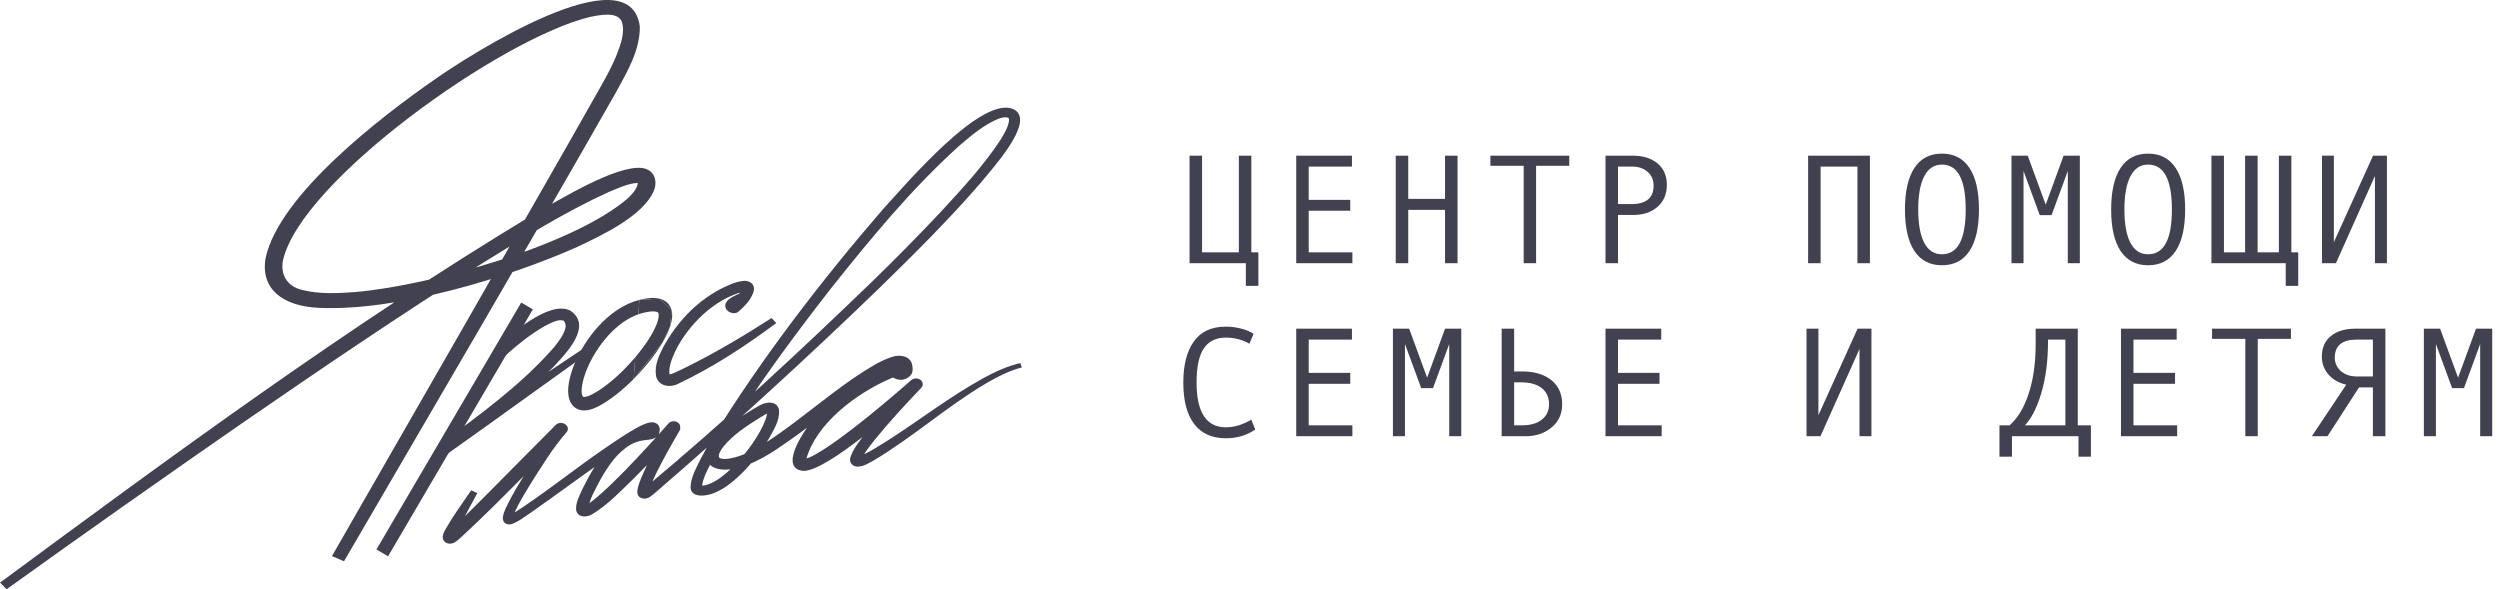
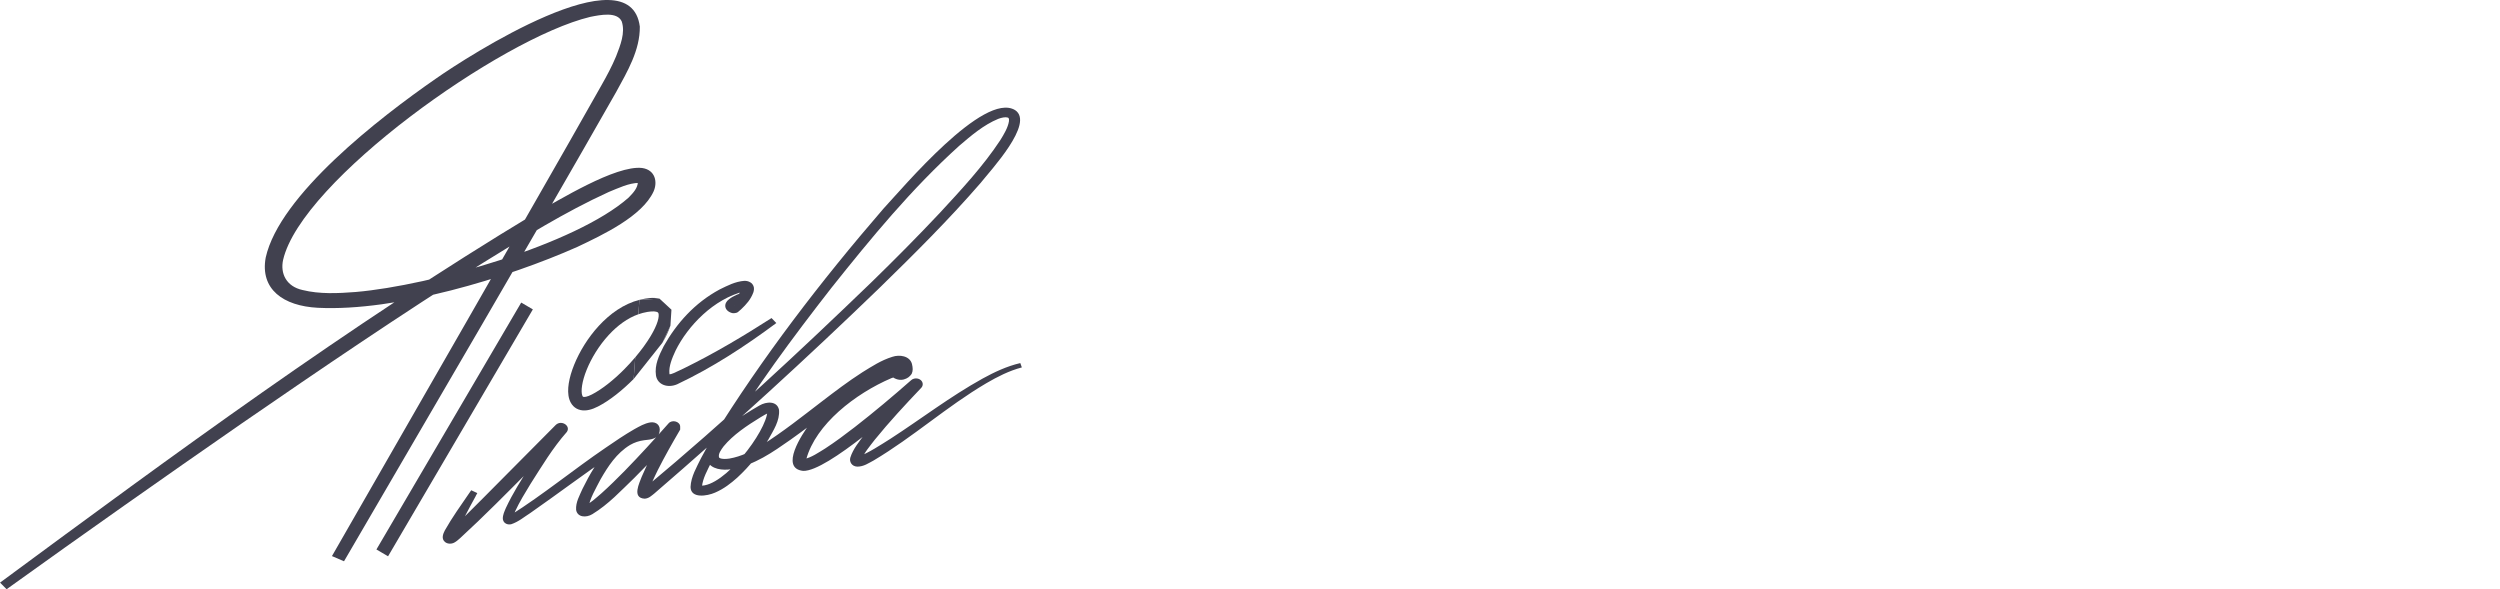
<svg xmlns="http://www.w3.org/2000/svg" width="297" height="70" viewBox="0 0 297 70" fill="none">
-   <path d="M149.495 33.958H148.008V31.267H141.318V18.494H142.804V29.974H147.176V18.494H148.66V29.974H149.495V33.958ZM160.664 31.267H153.992V18.494H160.611V19.789H155.476V23.744H160.411V25.039H155.476V29.974H160.664V31.267ZM173.155 31.267H171.671V24.93H167.299V31.267H165.813V18.494H167.299V23.627H171.671V18.494H173.155V31.267ZM186.428 19.699H182.489V31.267H181.013V19.699H177.057V18.494H186.428V19.699ZM190.734 18.494H193.975C195.201 18.494 196.181 18.802 196.919 19.417C197.655 20.034 198.023 20.881 198.023 21.962C198.023 23.047 197.655 23.916 196.919 24.568C196.187 25.214 195.227 25.538 194.039 25.538H192.22V31.267H190.734V18.494ZM192.22 24.243H193.832C195.575 24.243 196.448 23.512 196.448 22.052C196.448 21.376 196.21 20.829 195.733 20.414C195.262 19.997 194.652 19.789 193.904 19.789H192.22V24.243ZM222.146 31.267H220.662V19.789H216.29V31.267H214.804V18.494H222.146V31.267ZM230.701 18.25C232.132 18.25 233.221 18.817 233.969 19.951C234.724 21.08 235.1 22.724 235.1 24.885C235.1 27.035 234.726 28.675 233.977 29.81C233.229 30.944 232.138 31.512 230.701 31.512C229.277 31.512 228.187 30.948 227.433 29.82C226.685 28.685 226.31 27.041 226.31 24.885C226.31 22.73 226.685 21.086 227.433 19.951C228.181 18.817 229.27 18.25 230.701 18.25ZM230.701 30.208C232.584 30.208 233.525 28.434 233.525 24.885C233.525 21.331 232.584 19.553 230.701 19.553C229.784 19.553 229.083 20.015 228.6 20.938C228.123 21.855 227.885 23.172 227.885 24.885C227.885 26.617 228.123 27.939 228.6 28.85C229.077 29.756 229.778 30.208 230.701 30.208ZM247.085 31.267H245.655V20.313L243.727 25.555H242.323L240.395 20.313V31.267H238.964V18.494H240.894L243.03 24.315L245.157 18.494H247.085V31.267ZM255.196 18.25C256.627 18.25 257.716 18.817 258.465 19.951C259.219 21.08 259.595 22.724 259.595 24.885C259.595 27.035 259.221 28.675 258.473 29.81C257.725 30.944 256.633 31.512 255.196 31.512C253.772 31.512 252.682 30.948 251.928 29.82C251.18 28.685 250.806 27.041 250.806 24.885C250.806 22.73 251.18 21.086 251.928 19.951C252.676 18.817 253.766 18.25 255.196 18.25ZM255.196 30.208C257.079 30.208 258.021 28.434 258.021 24.885C258.021 21.331 257.079 19.553 255.196 19.553C254.28 19.553 253.579 20.015 253.096 20.938C252.619 21.855 252.38 23.172 252.38 24.885C252.38 26.617 252.619 27.939 253.096 28.85C253.573 29.756 254.273 30.208 255.196 30.208ZM271.544 31.267H262.717V18.494H264.204V29.974H266.719V18.494H268.204V29.974H270.73V18.494H272.214V29.974H273.03V33.958H271.544V31.267ZM283.566 31.267H282.144V20.903L277.509 31.267H275.852V18.494H277.264V28.77L281.918 18.494H283.566V31.267ZM149.122 51.026C148.121 51.721 146.958 52.066 145.636 52.066C143.984 52.066 142.726 51.499 141.862 50.365C141.005 49.23 140.576 47.59 140.576 45.44C140.576 43.364 140.993 41.742 141.825 40.57C142.658 39.392 143.928 38.804 145.636 38.804C146.253 38.804 146.861 38.883 147.466 39.041C148.07 39.197 148.555 39.405 148.923 39.664L148.434 40.833C147.583 40.35 146.652 40.108 145.636 40.108C144.461 40.108 143.585 40.537 143.011 41.394C142.438 42.245 142.152 43.594 142.152 45.44C142.152 48.989 143.314 50.763 145.636 50.763C146.621 50.763 147.628 50.461 148.66 49.859L149.122 51.026ZM160.664 51.822H153.992V39.049H160.611V40.344H155.476V44.299H160.411V45.594H155.476V50.529H160.664V51.822ZM173.599 51.822H172.169V40.868L170.241 46.11H168.839L166.909 40.868V51.822H165.48V39.049H167.408L169.544 44.87L171.671 39.049H173.599V51.822ZM179.881 44.128H180.822C182.296 44.128 183.457 44.476 184.308 45.168C185.159 45.857 185.585 46.807 185.585 48.021C185.585 49.179 185.161 50.104 184.317 50.79C183.478 51.479 182.467 51.822 181.285 51.822H178.397V39.049H179.881V44.128ZM179.881 50.529H180.822C181.807 50.529 182.586 50.305 183.159 49.859C183.737 49.411 184.027 48.798 184.027 48.021C184.027 47.193 183.735 46.554 183.149 46.102C182.569 45.649 181.758 45.423 180.713 45.423H179.881V50.529ZM197.406 51.822H190.734V39.049H197.353V40.344H192.22V44.299H197.153V45.594H192.22V50.529H197.406V51.822ZM222.327 51.822H220.907V41.458L216.271 51.822H214.615V39.049H216.027V49.325L220.68 39.049H222.327V51.822ZM248.399 54.249H246.923V51.822H239.02V54.249H237.536V50.529H238.738C239.692 49.701 240.446 48.453 241.001 46.78C241.558 45.102 241.836 43.125 241.836 40.85V39.049H246.841V50.529H248.399V54.249ZM245.365 50.529V40.344H243.301V40.607C243.301 42.864 243.042 44.876 242.522 46.644C242.004 48.412 241.348 49.707 240.559 50.529H245.365ZM258.645 51.822H251.973V39.049H258.59V40.344H253.457V44.299H258.393V45.594H253.457V50.529H258.645V51.822ZM272.16 40.254H268.222V51.822H266.746V40.254H262.791V39.049H272.16V40.254ZM283.385 51.822H281.899V46.019H280.253L276.506 51.822H274.65L278.732 45.703C277.831 45.485 277.122 45.076 276.604 44.471C276.09 43.863 275.836 43.168 275.836 42.389C275.836 41.316 276.193 40.492 276.913 39.919C277.63 39.339 278.584 39.049 279.772 39.049H283.385V51.822ZM281.899 44.724V40.344H279.99C278.247 40.344 277.373 41.055 277.373 42.48C277.373 43.125 277.618 43.664 278.107 44.091C278.596 44.515 279.235 44.724 280.027 44.724H281.899ZM296.076 51.822H294.645V40.868L292.717 46.11H291.313L289.385 40.868V51.822H287.955V39.049H289.885L292.021 44.87L294.148 39.049H296.076V51.822Z" fill="#41414F" />
  <path d="M0 69.219C20.619 54.007 41.295 38.766 63.564 25.352C66.337 23.833 73.135 19.593 76.279 19.957C77.862 20.181 78.141 21.639 77.644 22.748C76.292 25.694 71.635 27.886 68.577 29.338C60.314 33.01 47.08 37.032 37.766 36.566C33.651 36.353 30.881 34.365 31.564 30.605C33.199 23.195 45.064 13.991 51.785 9.34C55.494 6.731 74.872 -5.742 76.01 3.156C76.045 5.95 74.529 8.501 73.199 10.933C67.891 20.267 62.504 29.553 57.099 38.837L40.869 66.679L39.436 66.063L55.465 38.139C60.16 29.898 66.84 18.331 71.42 10.19C72.084 9.025 72.692 7.885 73.186 6.706C73.696 5.389 74.308 3.887 73.862 2.548C73.311 1.359 71.337 1.764 70.103 2.01C59.519 4.561 35.795 21.481 33.631 30.881C33.285 32.477 33.994 34.028 35.949 34.456C37.968 34.956 40.141 34.854 42.266 34.688C51.247 33.91 68.378 29.043 74.673 23.48C75.26 22.884 75.776 22.312 75.779 21.603C75.772 21.561 75.772 21.611 75.84 21.674C75.91 21.735 75.962 21.735 75.914 21.727C74.712 21.73 73.436 22.359 72.317 22.809C67.083 25.197 62.167 28.272 57.333 31.257C47.615 37.369 38.157 43.801 28.756 50.278C19.369 56.782 10.039 63.355 0.785 70L0.006 69.216L0 69.219Z" fill="#41414F" />
  <path fill-rule="evenodd" clip-rule="evenodd" d="M63.303 36.756L46.102 66.088L44.719 65.277L61.921 35.945L63.303 36.756Z" fill="#41414F" />
-   <path d="M71.029 41.565C70.741 41.493 70.546 41.474 70.308 41.532C70.254 41.554 70.241 41.623 70.212 41.676C69.882 41.963 68.936 42.598 68.567 42.877C65.401 45.151 60.715 48.514 57.536 50.797L53.109 53.95C53.109 53.95 52.1 52.876 52.103 52.876C56.971 49.314 61.978 45.662 65.821 41.253C66.379 40.552 66.936 39.826 67.157 39.028C67.209 38.807 67.219 38.639 67.148 38.435C67.081 38.222 66.978 38.103 66.91 38.076C66.257 37.899 65.43 38.379 64.75 38.719C63.013 39.699 61.446 40.977 60.004 42.266L58.83 41.328C60.52 39.876 65.218 35.605 67.757 36.905C70.449 38.736 67.266 41.946 65.766 43.572C61.952 47.42 57.593 50.714 53.113 53.95L52.106 52.876C54.366 51.355 58.914 48.318 61.187 46.813C63.286 45.411 67.081 42.899 69.144 41.521C69.34 41.4 69.513 41.256 69.725 41.157C69.907 41.151 69.943 41.09 69.988 40.944C70.029 40.825 70.048 40.679 70.029 40.494L71.033 41.571L71.029 41.565Z" fill="#41414F" />
  <path d="M75.962 35.623L75.838 37.334C76.01 37.274 76.183 37.221 76.358 37.176C77.186 36.965 77.688 36.965 77.961 37.034C78.174 37.087 78.206 37.161 78.229 37.24C78.275 37.395 78.276 37.703 78.118 38.206C77.966 38.69 77.693 39.268 77.312 39.907C76.829 40.718 76.192 41.592 75.467 42.448L75.28 45.019L78.689 40.727L79.647 38.686L79.768 36.791L78.35 35.479L75.962 35.623Z" fill="#41414F" />
-   <path d="M79.768 36.791C79.57 36.115 79.062 35.657 78.35 35.479L79.768 36.791Z" fill="#41414F" />
  <path d="M71.046 48.29C72.445 47.571 73.942 46.365 75.28 45.019L75.467 42.448C75.051 42.939 74.606 43.424 74.144 43.889C72.871 45.169 71.507 46.251 70.313 46.865C69.728 47.166 69.425 47.173 69.317 47.15L69.312 47.15C69.278 47.143 69.222 47.132 69.165 46.952C69.092 46.727 69.066 46.342 69.153 45.79C69.237 45.253 69.418 44.618 69.695 43.933C70.25 42.56 71.16 41.05 72.325 39.789C73.355 38.673 74.551 37.787 75.838 37.334L75.962 35.623C74.084 36.102 72.448 37.292 71.148 38.702C69.844 40.114 68.832 41.791 68.21 43.333C67.898 44.104 67.677 44.858 67.569 45.542C67.464 46.212 67.457 46.881 67.64 47.445C67.834 48.046 68.266 48.566 68.984 48.718C69.626 48.854 70.334 48.657 71.046 48.29Z" fill="#41414F" />
  <path d="M78.35 35.479C77.698 35.316 76.891 35.386 75.962 35.623L78.35 35.479Z" fill="#41414F" />
-   <path d="M79.647 38.686C79.843 38.063 79.943 37.392 79.768 36.791L79.647 38.686Z" fill="#41414F" />
  <path d="M78.689 40.727C79.108 40.023 79.445 39.328 79.647 38.686L78.689 40.727Z" fill="#41414F" />
-   <path d="M75.28 45.019C76.623 43.669 77.849 42.136 78.689 40.727L75.28 45.019Z" fill="#41414F" />
  <path d="M92.228 38.377C88.568 41.093 84.693 43.647 80.443 45.654C79.327 46.134 78.112 45.72 77.93 44.613C77.744 43.34 78.301 42.214 78.85 41.126C80.362 38.432 82.513 35.991 85.497 34.385C86.423 33.935 87.337 33.446 88.436 33.363C88.615 33.366 88.885 33.371 89.193 33.576C89.34 33.675 89.452 33.824 89.504 33.957C89.622 34.224 89.568 34.523 89.497 34.741C89.183 35.58 88.686 36.135 88.045 36.745C87.92 36.858 87.808 36.963 87.673 37.065C87.497 37.217 87.058 37.247 86.891 37.167C86.01 36.875 85.939 36.038 86.616 35.544C87.132 35.138 87.76 34.906 88.379 34.697L88.68 35.221C88.196 35.494 87.692 35.765 87.334 36.132C87.228 36.231 87.199 36.356 87.228 36.309C87.241 36.284 87.215 36.231 87.215 36.226C87.215 36.215 87.234 36.226 87.244 36.226C87.222 36.19 87.173 36.182 87.039 36.201C86.946 36.226 86.901 36.251 86.843 36.295C86.834 36.303 86.853 36.281 86.853 36.276C86.965 36.121 87.501 35.353 87.619 35.182C87.827 34.87 88.055 34.561 88.115 34.302C88.113 34.373 88.186 34.478 88.273 34.542C88.414 34.63 88.468 34.608 88.439 34.611C84.776 35.503 81.709 38.716 80.254 41.659C79.856 42.52 79.439 43.498 79.526 44.378C79.542 44.48 79.584 44.538 79.564 44.511C79.555 44.502 79.52 44.48 79.501 44.48C79.475 44.478 79.481 44.48 79.503 44.48C79.619 44.48 79.888 44.395 80.039 44.323C80.484 44.113 80.943 43.912 81.382 43.691C84.955 41.932 88.35 39.906 91.657 37.786L92.225 38.377H92.228Z" fill="#41414F" />
  <path d="M56.529 58.913C55.676 60.495 54.747 62.085 54.202 63.761C54.193 63.8 54.189 63.836 54.193 63.83C54.193 63.819 54.193 63.83 54.193 63.802C54.193 63.78 54.193 63.769 54.18 63.697C54.17 63.67 54.167 63.65 54.132 63.578C54.032 63.363 53.676 63.19 53.436 63.217C53.385 63.217 53.321 63.228 53.285 63.239C53.247 63.247 53.183 63.272 53.164 63.281C53.148 63.292 53.157 63.281 53.154 63.286C53.154 63.286 53.154 63.286 53.16 63.281C54.369 62.261 56.205 60.335 57.349 59.22C57.349 59.211 66.019 50.496 66.019 50.487C66.686 49.836 67.849 50.587 67.34 51.316C65.645 53.234 64.366 55.393 63.02 57.497C62.372 58.554 61.721 59.628 61.218 60.705C61.087 61.006 60.952 61.306 60.929 61.566C60.929 61.563 60.929 61.544 60.898 61.483C60.872 61.423 60.734 61.315 60.622 61.298C60.513 61.276 60.478 61.293 60.468 61.293C60.5 61.282 60.564 61.252 60.645 61.207C64.561 58.736 68.132 55.791 71.958 53.187C73.061 52.428 74.167 51.675 75.369 50.982C75.959 50.664 76.539 50.303 77.26 50.181C78.016 50.076 78.49 50.581 78.359 51.249C78.237 52.141 77.327 52.218 76.535 52.298C75.914 52.379 75.372 52.561 74.856 52.859C73.237 53.839 72.237 55.399 71.353 56.931C70.795 58.016 70.039 59.253 69.885 60.401C69.878 60.409 69.901 60.351 69.753 60.225C69.648 60.15 69.504 60.103 69.407 60.123C70.154 59.782 70.801 59.159 71.443 58.615C72.394 57.762 73.308 56.859 74.209 55.943C76 54.107 77.731 52.21 79.42 50.3C79.85 49.795 80.817 50.084 80.805 50.697V51.037C79.875 52.621 78.965 54.228 78.144 55.852C77.757 56.682 77.26 57.577 77.1 58.436C77.08 58.361 77.067 58.303 76.923 58.182C76.75 58.055 76.532 58.046 76.404 58.091C76.385 58.113 76.641 57.933 76.811 57.792C86.125 50.024 94.949 41.802 103.583 33.476C106.33 30.796 109.033 28.079 111.638 25.305C114.196 22.541 116.811 19.728 118.827 16.664C119.266 15.957 119.75 15.151 119.866 14.395C119.885 14.232 119.866 14.088 119.83 14.044C119.802 14.002 119.798 13.991 119.667 13.953C119.427 13.892 119.004 13.964 118.593 14.121C116.853 14.834 115.34 16.137 113.952 17.324C108.257 22.464 103.436 28.347 98.763 34.208C94.148 40.127 89.664 46.173 85.853 52.5C85.385 53.292 84.93 54.087 84.513 54.891C84.048 55.852 83.481 56.829 83.395 57.812C83.391 57.87 83.427 57.9 83.372 57.817C83.337 57.767 83.238 57.707 83.161 57.696C86.055 57.889 91.055 51.227 91.161 48.892C91.154 48.873 91.161 48.878 91.161 48.892C91.17 48.908 91.195 48.95 91.251 48.983C91.302 49.019 91.365 49.035 91.395 49.038C91.423 49.041 91.427 49.038 91.414 49.041C91.109 49.096 90.673 49.389 90.353 49.571C88.75 50.554 87.09 51.658 85.965 53.027C85.657 53.444 85.314 53.908 85.417 54.325C85.439 54.377 85.465 54.399 85.565 54.446C85.779 54.537 86.228 54.546 86.654 54.477C88.061 54.236 89.353 53.579 90.545 52.864C93.026 51.296 95.305 49.48 97.619 47.708C99.176 46.515 100.75 45.319 102.452 44.224C103.581 43.531 104.67 42.805 106.01 42.39C106.846 42.106 108.071 42.261 108.34 43.233C108.449 43.71 108.478 44.044 108.305 44.42C108.071 44.748 107.818 44.955 107.363 45.082C106.738 45.251 106.093 44.93 105.74 44.535C105.773 44.588 105.978 44.723 106.084 44.743C106.157 44.762 106.221 44.776 106.298 44.776H106.34C106.359 44.776 106.359 44.776 106.353 44.776C106.353 44.776 106.34 44.776 106.327 44.781C106.225 44.803 106.055 44.861 105.901 44.922C101.6 46.763 96.91 50.407 95.785 54.557C95.766 54.667 95.785 54.775 95.776 54.736C95.773 54.72 95.724 54.645 95.641 54.598C95.558 54.548 95.497 54.548 95.497 54.548C96.398 54.361 97.221 53.773 98.026 53.284C99.237 52.495 100.404 51.622 101.555 50.733C103.849 48.95 106.08 47.073 108.244 45.168C108.552 44.892 109.067 44.883 109.385 45.154C109.68 45.405 109.699 45.811 109.439 46.081C107.526 48.089 105.628 50.137 103.914 52.252C103.34 53.008 102.677 53.756 102.35 54.593C102.334 54.626 102.353 54.659 102.33 54.559C102.318 54.513 102.256 54.408 102.151 54.344C102.048 54.281 101.965 54.275 101.933 54.272C103.19 53.809 104.619 52.856 105.821 52.102C109.446 49.753 112.891 47.103 116.737 44.972C118.119 44.215 119.587 43.514 121.212 43.133L121.395 43.649C119.882 44.047 118.497 44.754 117.167 45.532C112.459 48.307 108.49 51.912 103.776 54.711C103.192 55.012 102.625 55.435 101.846 55.437C101.161 55.41 100.878 54.819 101.02 54.358C101.35 53.309 102.093 52.448 102.737 51.561C104.455 49.356 106.308 47.277 108.205 45.209L109.401 46.126C107.029 48.138 98.289 56.023 95.42 55.943C92.574 55.639 95.327 51.52 96.151 50.416C97.049 49.237 98.119 48.177 99.289 47.219C100.462 46.264 101.731 45.408 103.087 44.654C104.007 44.171 104.93 43.647 106.026 43.387C106.196 43.354 106.433 43.346 106.619 43.404C106.648 43.412 106.651 43.412 106.702 43.431C106.795 43.47 106.888 43.522 106.962 43.586C107.004 43.622 107.032 43.655 107.023 43.644C107.055 43.68 107.099 43.716 107.116 43.727C107.135 43.74 107.135 43.735 107.093 43.724C107.055 43.713 106.972 43.71 106.92 43.724C106.856 43.738 106.833 43.768 106.869 43.738C106.869 43.738 106.763 44.011 106.763 44.014C106.786 43.843 106.782 43.669 106.763 43.608C106.753 43.578 106.75 43.589 106.789 43.624C106.827 43.66 106.888 43.68 106.885 43.674C106.878 43.666 106.696 43.674 106.513 43.732C106.327 43.782 106.119 43.862 105.91 43.95C105.051 44.326 104.202 44.845 103.404 45.336C100.097 47.451 97.119 49.974 93.911 52.24C91.827 53.695 89.638 55.266 86.907 55.733C85.894 55.915 84.446 55.763 84.039 54.767C83.202 52.345 88.199 49.336 90.221 48.174C91.029 47.699 92.314 47.589 92.548 48.69C92.657 49.991 91.882 51.12 91.273 52.227C90.266 53.855 89.068 55.379 87.587 56.743C86.833 57.414 86.016 58.063 84.952 58.521C84.004 58.941 82.064 59.253 82.036 57.858C82.09 56.603 82.766 55.504 83.285 54.424C83.721 53.596 84.186 52.784 84.667 51.984C90.564 42.468 97.462 33.462 104.933 24.813C107.247 22.331 116.869 10.841 120.584 13.075C122.952 14.607 117.677 20.239 116.481 21.754C112.738 26.075 108.638 30.152 104.5 34.188C95.84 42.562 86.917 50.708 77.718 58.642C77.388 58.894 77.1 59.206 76.596 59.244C75.029 59.17 75.978 57.365 76.228 56.655C77.138 54.526 78.215 52.47 79.314 50.419L80.699 51.158C78.959 53.072 77.183 54.946 75.34 56.79C73.776 58.289 72.311 59.896 70.369 61.083C69.638 61.53 68.59 61.469 68.442 60.572C68.382 59.644 68.865 58.863 69.195 58.088C70.052 56.36 70.981 54.698 72.411 53.221C73.372 52.216 74.77 51.33 76.321 51.178L76.846 51.12C77 51.106 77.129 51.07 77.106 51.075C77.093 51.078 77.052 51.114 77.045 51.131C77.035 51.15 77.045 51.139 77.045 51.109C77.052 51.081 77.052 51.026 77.052 50.976C77.052 51.062 77.148 51.191 77.263 51.244C77.433 51.313 77.446 51.28 77.43 51.288C76.949 51.398 76.494 51.672 76.055 51.907C74.92 52.55 73.814 53.29 72.722 54.032C69.423 56.285 66.276 58.659 62.994 60.951C62.276 61.4 61.612 61.991 60.725 62.281C60.628 62.297 60.504 62.323 60.308 62.281C60.109 62.245 59.901 62.085 59.837 61.955C59.76 61.825 59.75 61.732 59.737 61.654C59.712 61.168 59.943 60.733 60.103 60.337C61.708 56.912 64.125 53.927 65.917 50.59L67.247 51.407C65.83 52.884 64.404 54.355 62.962 55.81C60.302 58.488 57.478 61.351 54.67 63.926C54.455 64.109 54.244 64.316 53.965 64.462C53.641 64.638 53.16 64.644 52.856 64.379C52.404 63.993 52.635 63.421 52.846 63.013C53.715 61.472 54.753 60.028 55.76 58.56L55.984 58.242L56.705 58.579L56.52 58.916L56.529 58.913Z" fill="#41414F" />
</svg>